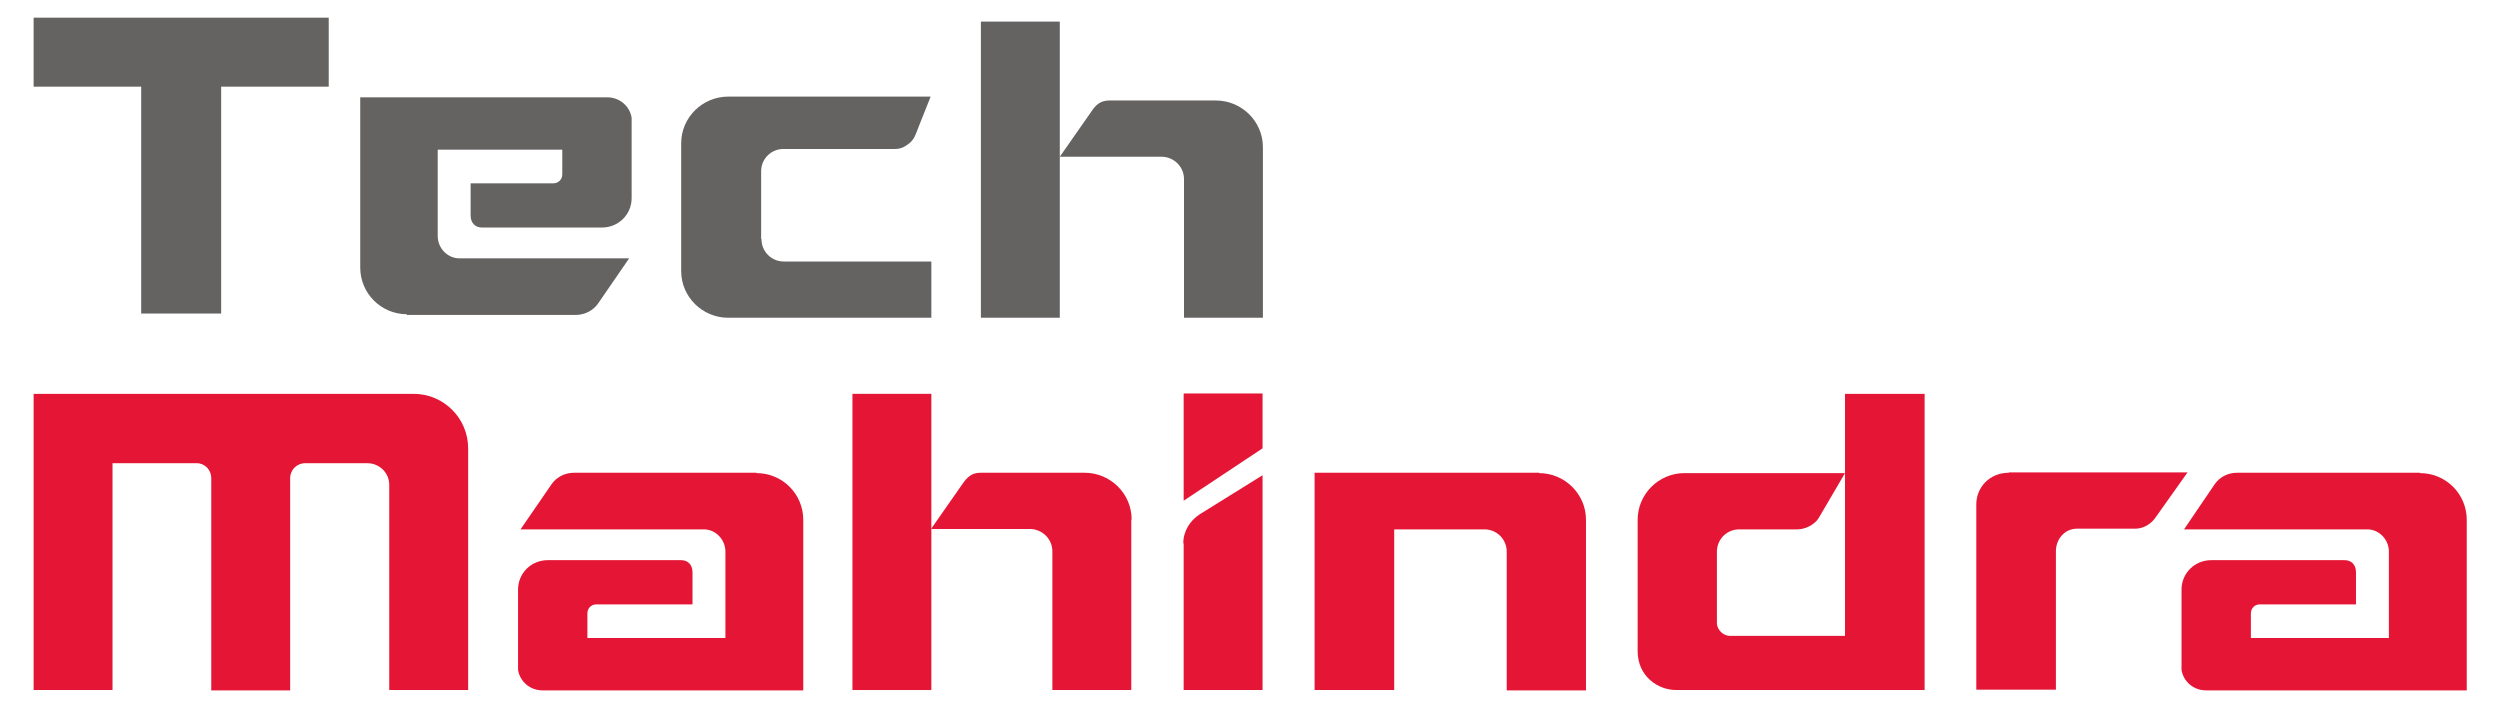
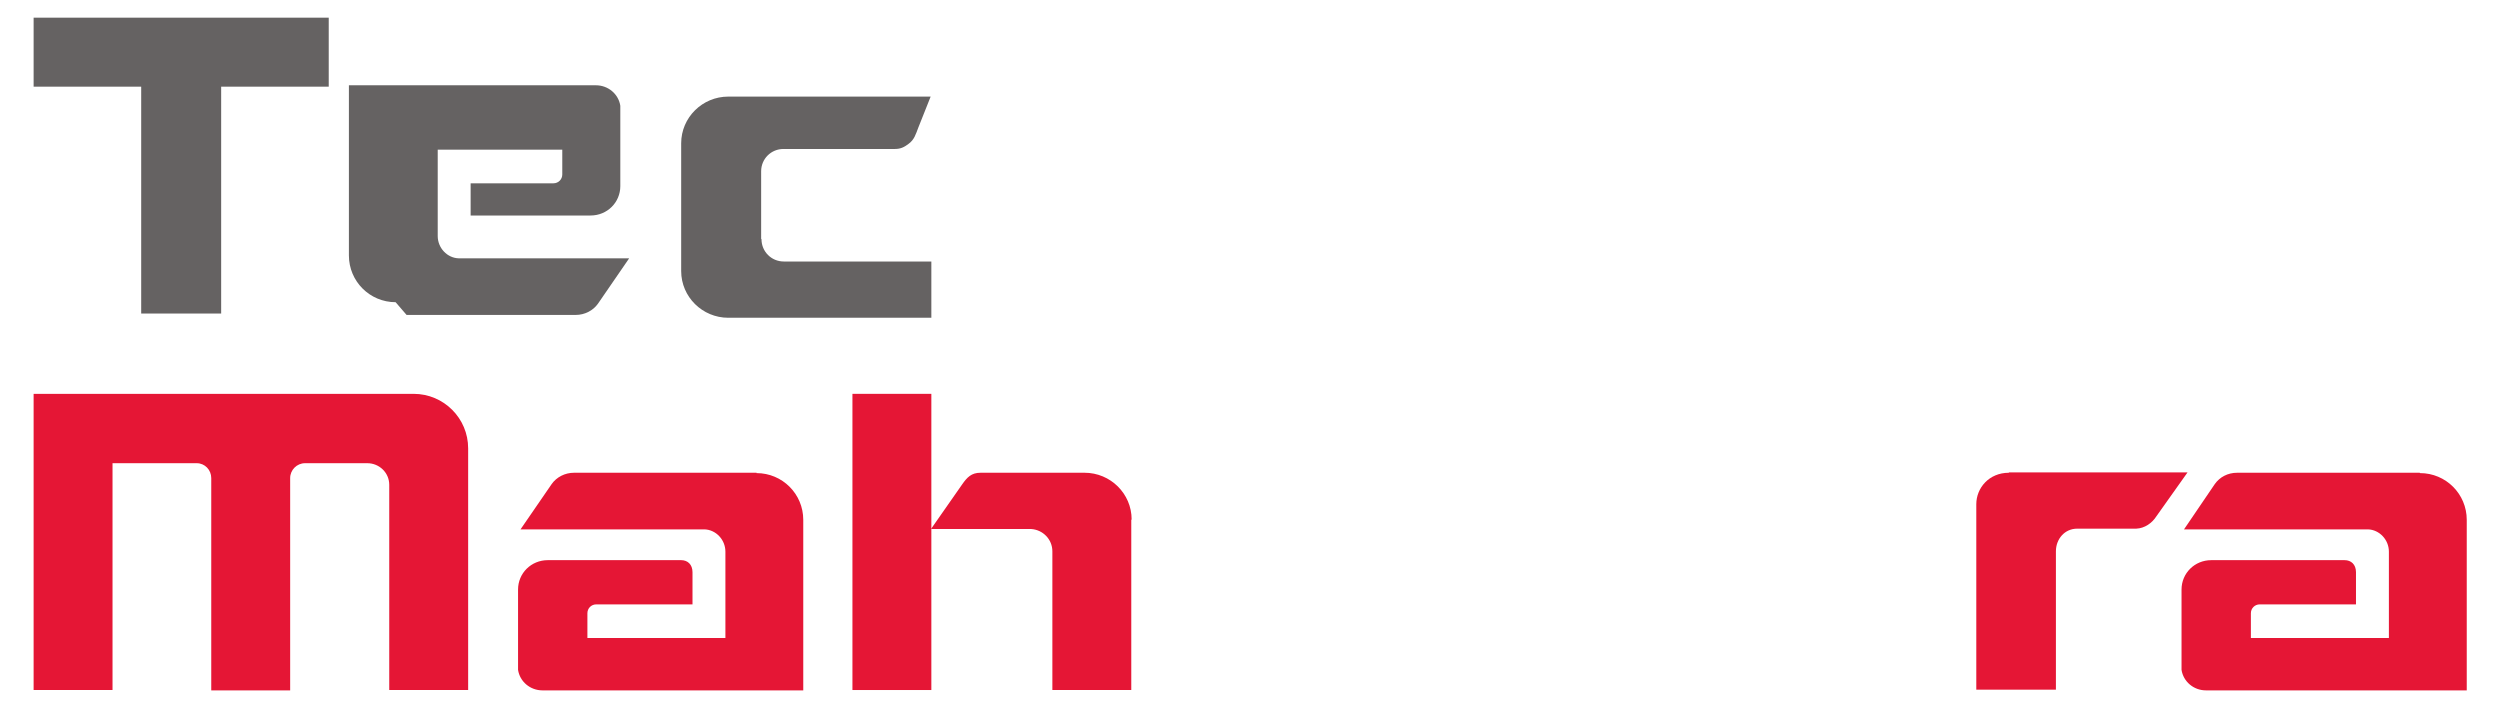
<svg xmlns="http://www.w3.org/2000/svg" id="Layer_1" data-name="Layer 1" viewBox="0 0 70.65 20">
  <defs>
    <style>
      .cls-1 {
        fill: #e51635;
      }

      .cls-1, .cls-2 {
        fill-rule: evenodd;
        stroke-width: 0px;
      }

      .cls-2 {
        fill: #656262;
      }
    </style>
  </defs>
  <g id="g12">
    <path id="path14" class="cls-2" d="m9.29.5H.95s0,1.95,0,1.95h3.04v6.41h2.26V2.45s3.04,0,3.04,0V.5Z" />
  </g>
  <g id="g18">
    <g id="g24">
      <path id="path26" class="cls-1" d="m31.98,14.68c0-.73-.6-1.32-1.33-1.32h-2.94c-.26,0-.38.13-.52.33,0,0-.88,1.26-.88,1.26h2.83c.33.02.6.29.6.63v3.92h2.23v-4.8s0-.01,0-.01" />
    </g>
    <path id="path28" class="cls-1" d="m24.09,11.13h2.23v8.37h-2.23v-8.37Z" />
    <g id="g30">
-       <path id="path32" class="cls-1" d="m43.5,13.36h-6.35v6.14h2.25v-4.54h2.55c.35,0,.63.28.63.63v3.92h2.24v-4.82c0-.73-.6-1.32-1.33-1.32" />
-     </g>
+       </g>
    <g id="g34">
      <path id="path36" class="cls-1" d="m11.68,11.13H.95v8.37h2.23v-6.41h2.38c.23,0,.41.19.41.42v6h2.23v-6c0-.23.19-.42.42-.42h1.76c.34,0,.62.27.62.61v5.8h2.23v-6.83c0-.85-.69-1.54-1.54-1.54" />
    </g>
    <g id="g38">
-       <path id="path40" class="cls-1" d="m33.45,15.36v4.14h2.23v-6.07s-1.03.64-1.77,1.1c-.28.18-.47.48-.47.82" />
-     </g>
+       </g>
    <g id="g42">
-       <path id="path44" class="cls-1" d="m33.45,11.12h2.23v1.55l-2.23,1.48v-3.03Z" />
-     </g>
+       </g>
    <g id="g46">
      <path id="path48" class="cls-1" d="m56.77,13.36c-.56,0-.92.43-.92.89v5.24h2.25v-3.91c0-.35.25-.64.6-.64h1.67c.24-.01.45-.16.57-.35,0,0,.88-1.24.88-1.24h-5.05Z" />
    </g>
    <g id="g50">
-       <path id="path52" class="cls-1" d="m52.14,11.13v6.84h-3.24c-.23,0-.38-.2-.38-.36v-2.02h0c0-.35.28-.63.63-.63h1.64c.24,0,.49-.14.6-.31l.75-1.28h-4.54c-.72,0-1.32.59-1.32,1.32h0v3.71c0,.71.57,1.1,1.09,1.1h7.02v-8.37h-2.24Z" />
-     </g>
+       </g>
    <g id="g54">
      <path id="path56" class="cls-1" d="m68.38,13.36h-5.16c-.26,0-.49.12-.63.32l-.87,1.28h5.2c.32.01.59.29.59.63v2.44h-3.9v-.7c0-.14.11-.25.25-.25h2.72v-.91c0-.22-.14-.34-.32-.34h-3.77c-.47,0-.84.37-.84.83v2.23s0,.02,0,.04c.05.33.34.58.69.58h7.37v-4.82c0-.73-.59-1.32-1.32-1.32" />
    </g>
    <g id="g58">
      <path id="path60" class="cls-1" d="m21.38,13.36h-5.16c-.25,0-.49.12-.63.32l-.88,1.28h5.2c.32.01.59.29.59.63v2.44h-3.9v-.7c0-.14.11-.25.25-.25h2.72v-.91c0-.22-.14-.34-.32-.34h-3.77c-.47,0-.84.37-.84.83v2.23s0,.02,0,.04c.05.33.34.58.69.58h7.37v-4.82c0-.73-.59-1.32-1.32-1.32" />
    </g>
    <g id="g62">
-       <path id="path64" class="cls-2" d="m35.69,4.16c0-.73-.6-1.32-1.33-1.32h-3.01c-.26,0-.39.13-.52.33,0,0-.88,1.26-.88,1.26h2.91c.33.02.6.29.6.63v3.92h2.23v-4.81Zm-7.97-3.55h2.23v8.37h-2.23V.6Z" />
-     </g>
+       </g>
    <g id="g66">
      <path id="path68" class="cls-2" d="m21.52,6.76h0c0,.35.28.63.63.63h4.17s0,1.59,0,1.59h-5.74c-.73,0-1.33-.59-1.33-1.32V3.11v.94c0-.73.6-1.32,1.33-1.32h5.72l-.35.88c-.07.18-.11.34-.28.46-.12.09-.22.14-.38.14h-3.15c-.35,0-.63.28-.63.63h0v1.91" />
    </g>
    <g id="g70">
-       <path id="path72" class="cls-2" d="m11.49,8.9h4.78c.25,0,.49-.12.63-.32l.88-1.28h-4.82c-.32-.01-.59-.29-.59-.63v-2.44h3.52v.7c0,.14-.11.25-.25.25h-2.34v.91c0,.22.14.34.32.34h3.39c.47,0,.84-.37.84-.83v-2.23s0-.02,0-.04c-.05-.33-.34-.58-.69-.58h-6.98v4.81c0,.73.59,1.32,1.32,1.32" />
+       <path id="path72" class="cls-2" d="m11.49,8.9h4.78c.25,0,.49-.12.63-.32l.88-1.28h-4.82c-.32-.01-.59-.29-.59-.63v-2.44h3.52v.7c0,.14-.11.25-.25.25h-2.34v.91h3.39c.47,0,.84-.37.84-.83v-2.23s0-.02,0-.04c-.05-.33-.34-.58-.69-.58h-6.98v4.81c0,.73.59,1.32,1.32,1.32" />
    </g>
  </g>
</svg>